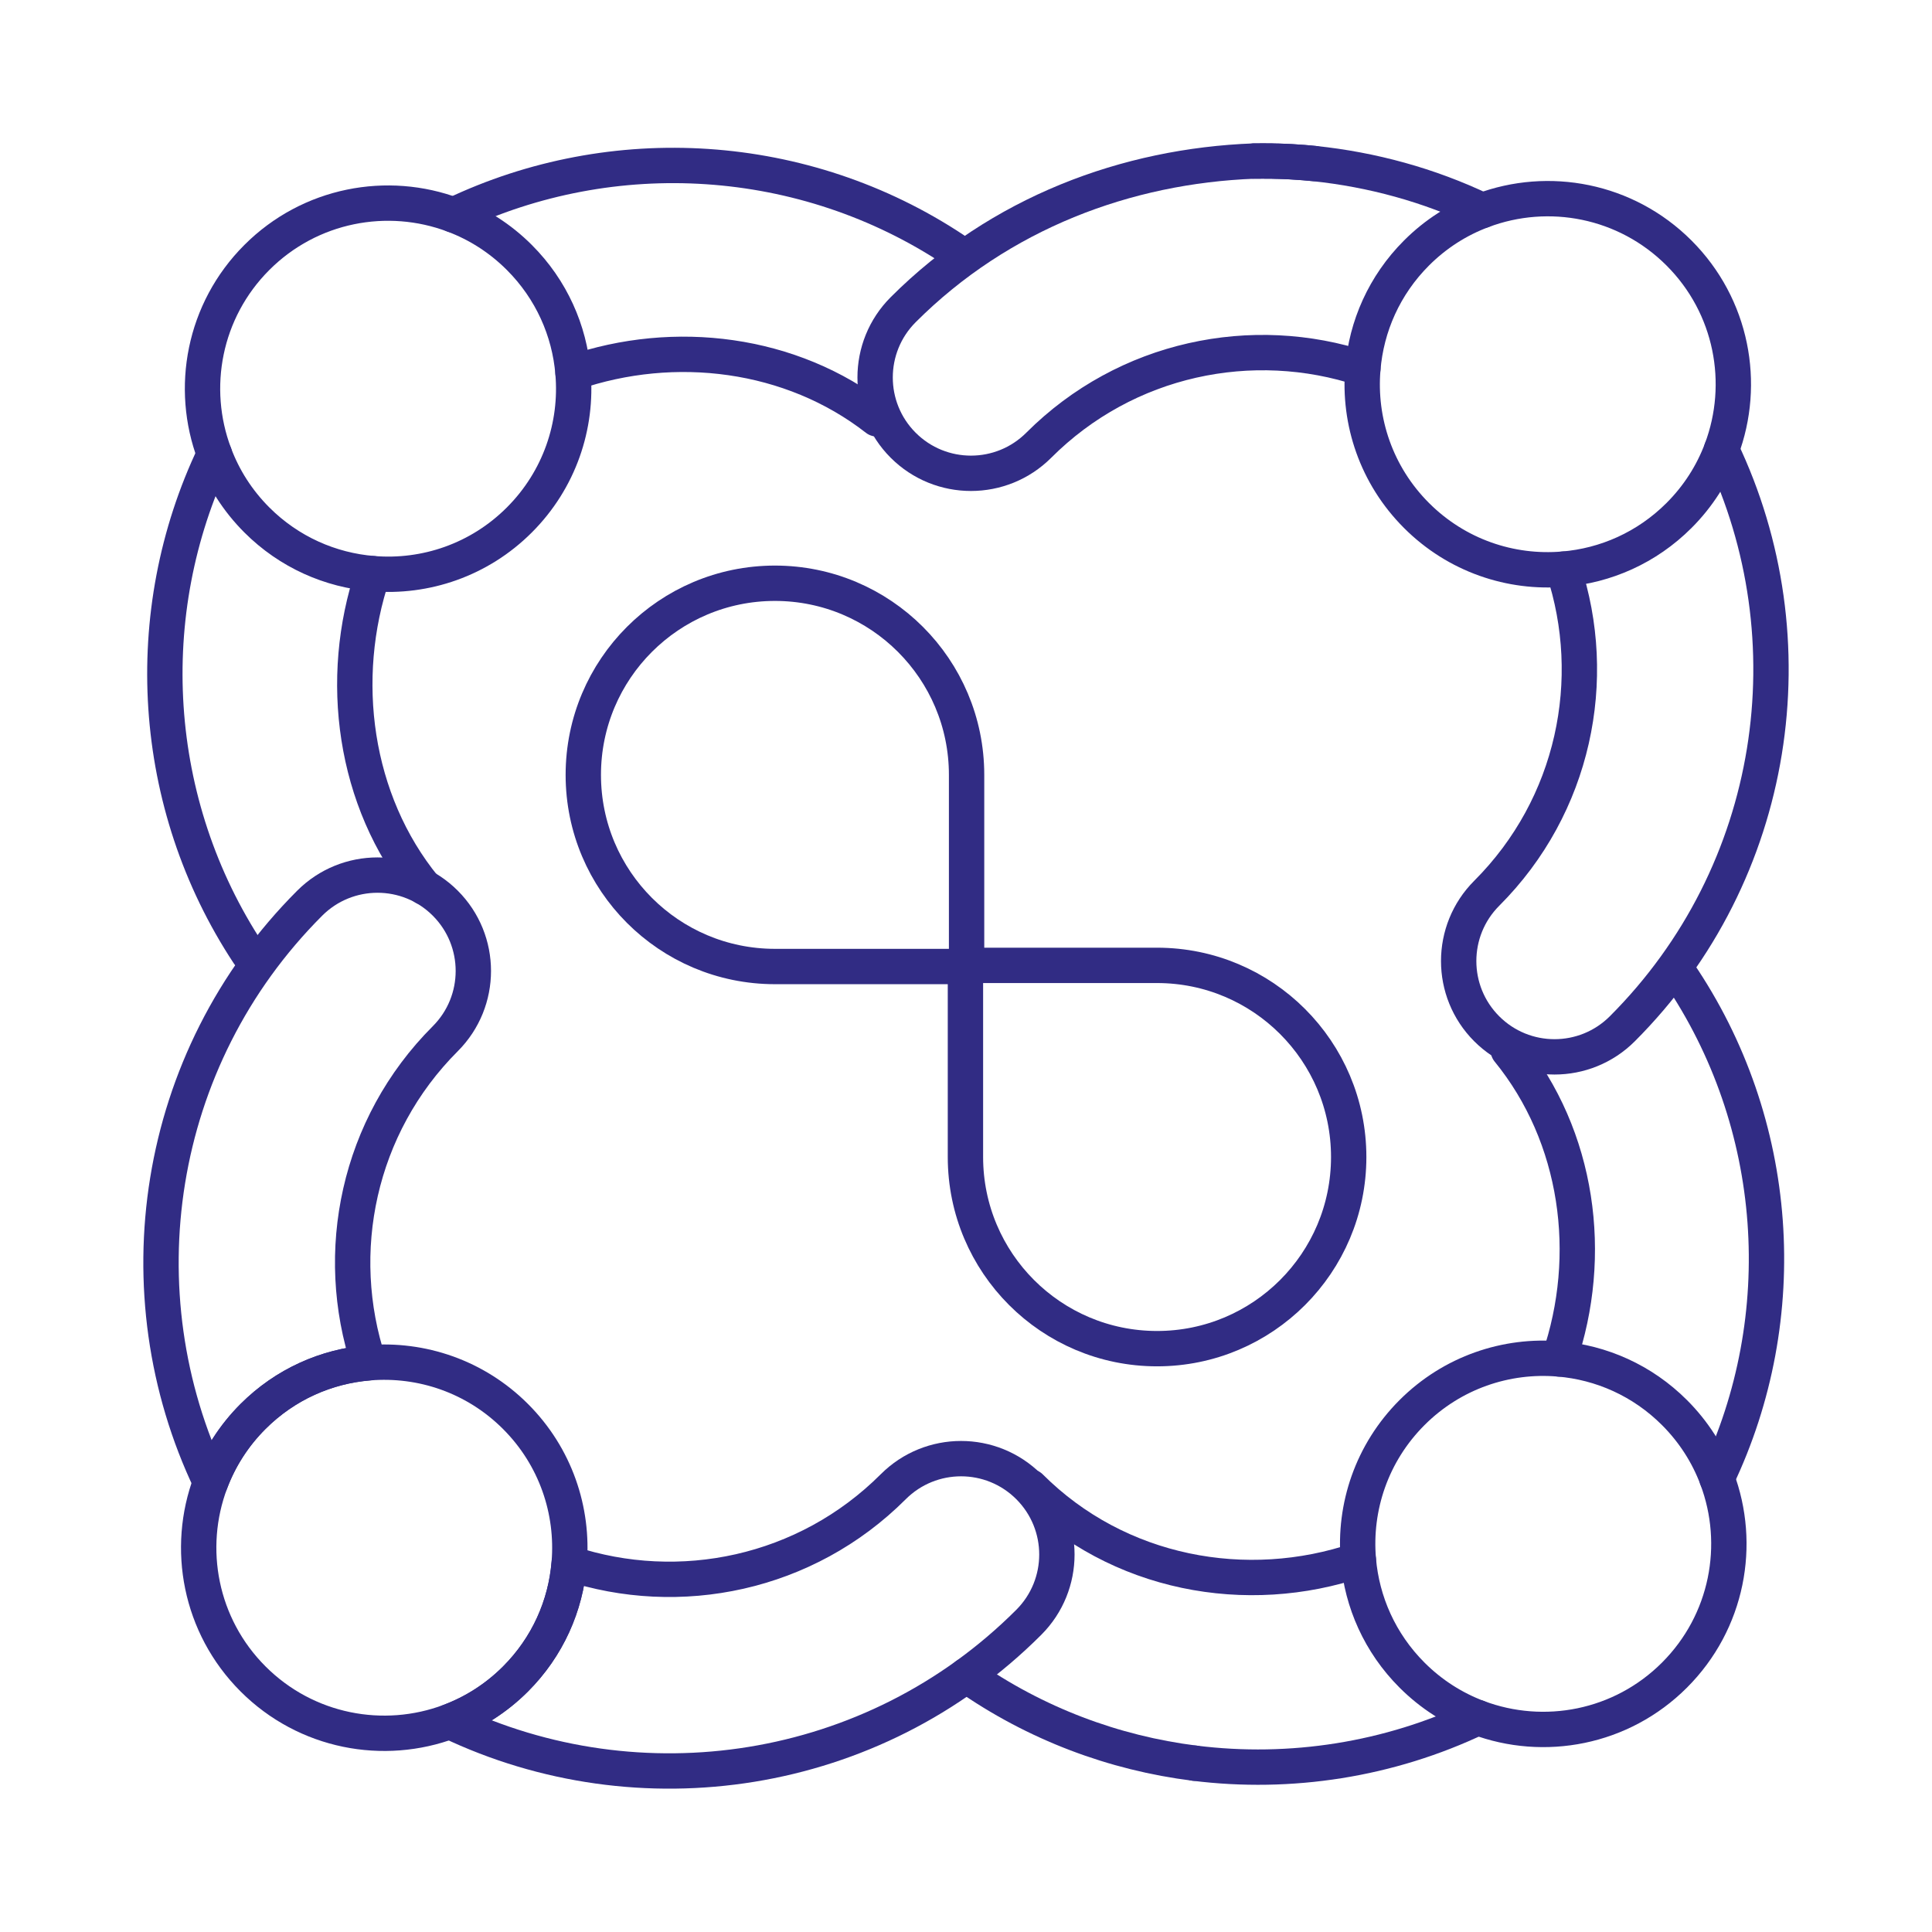
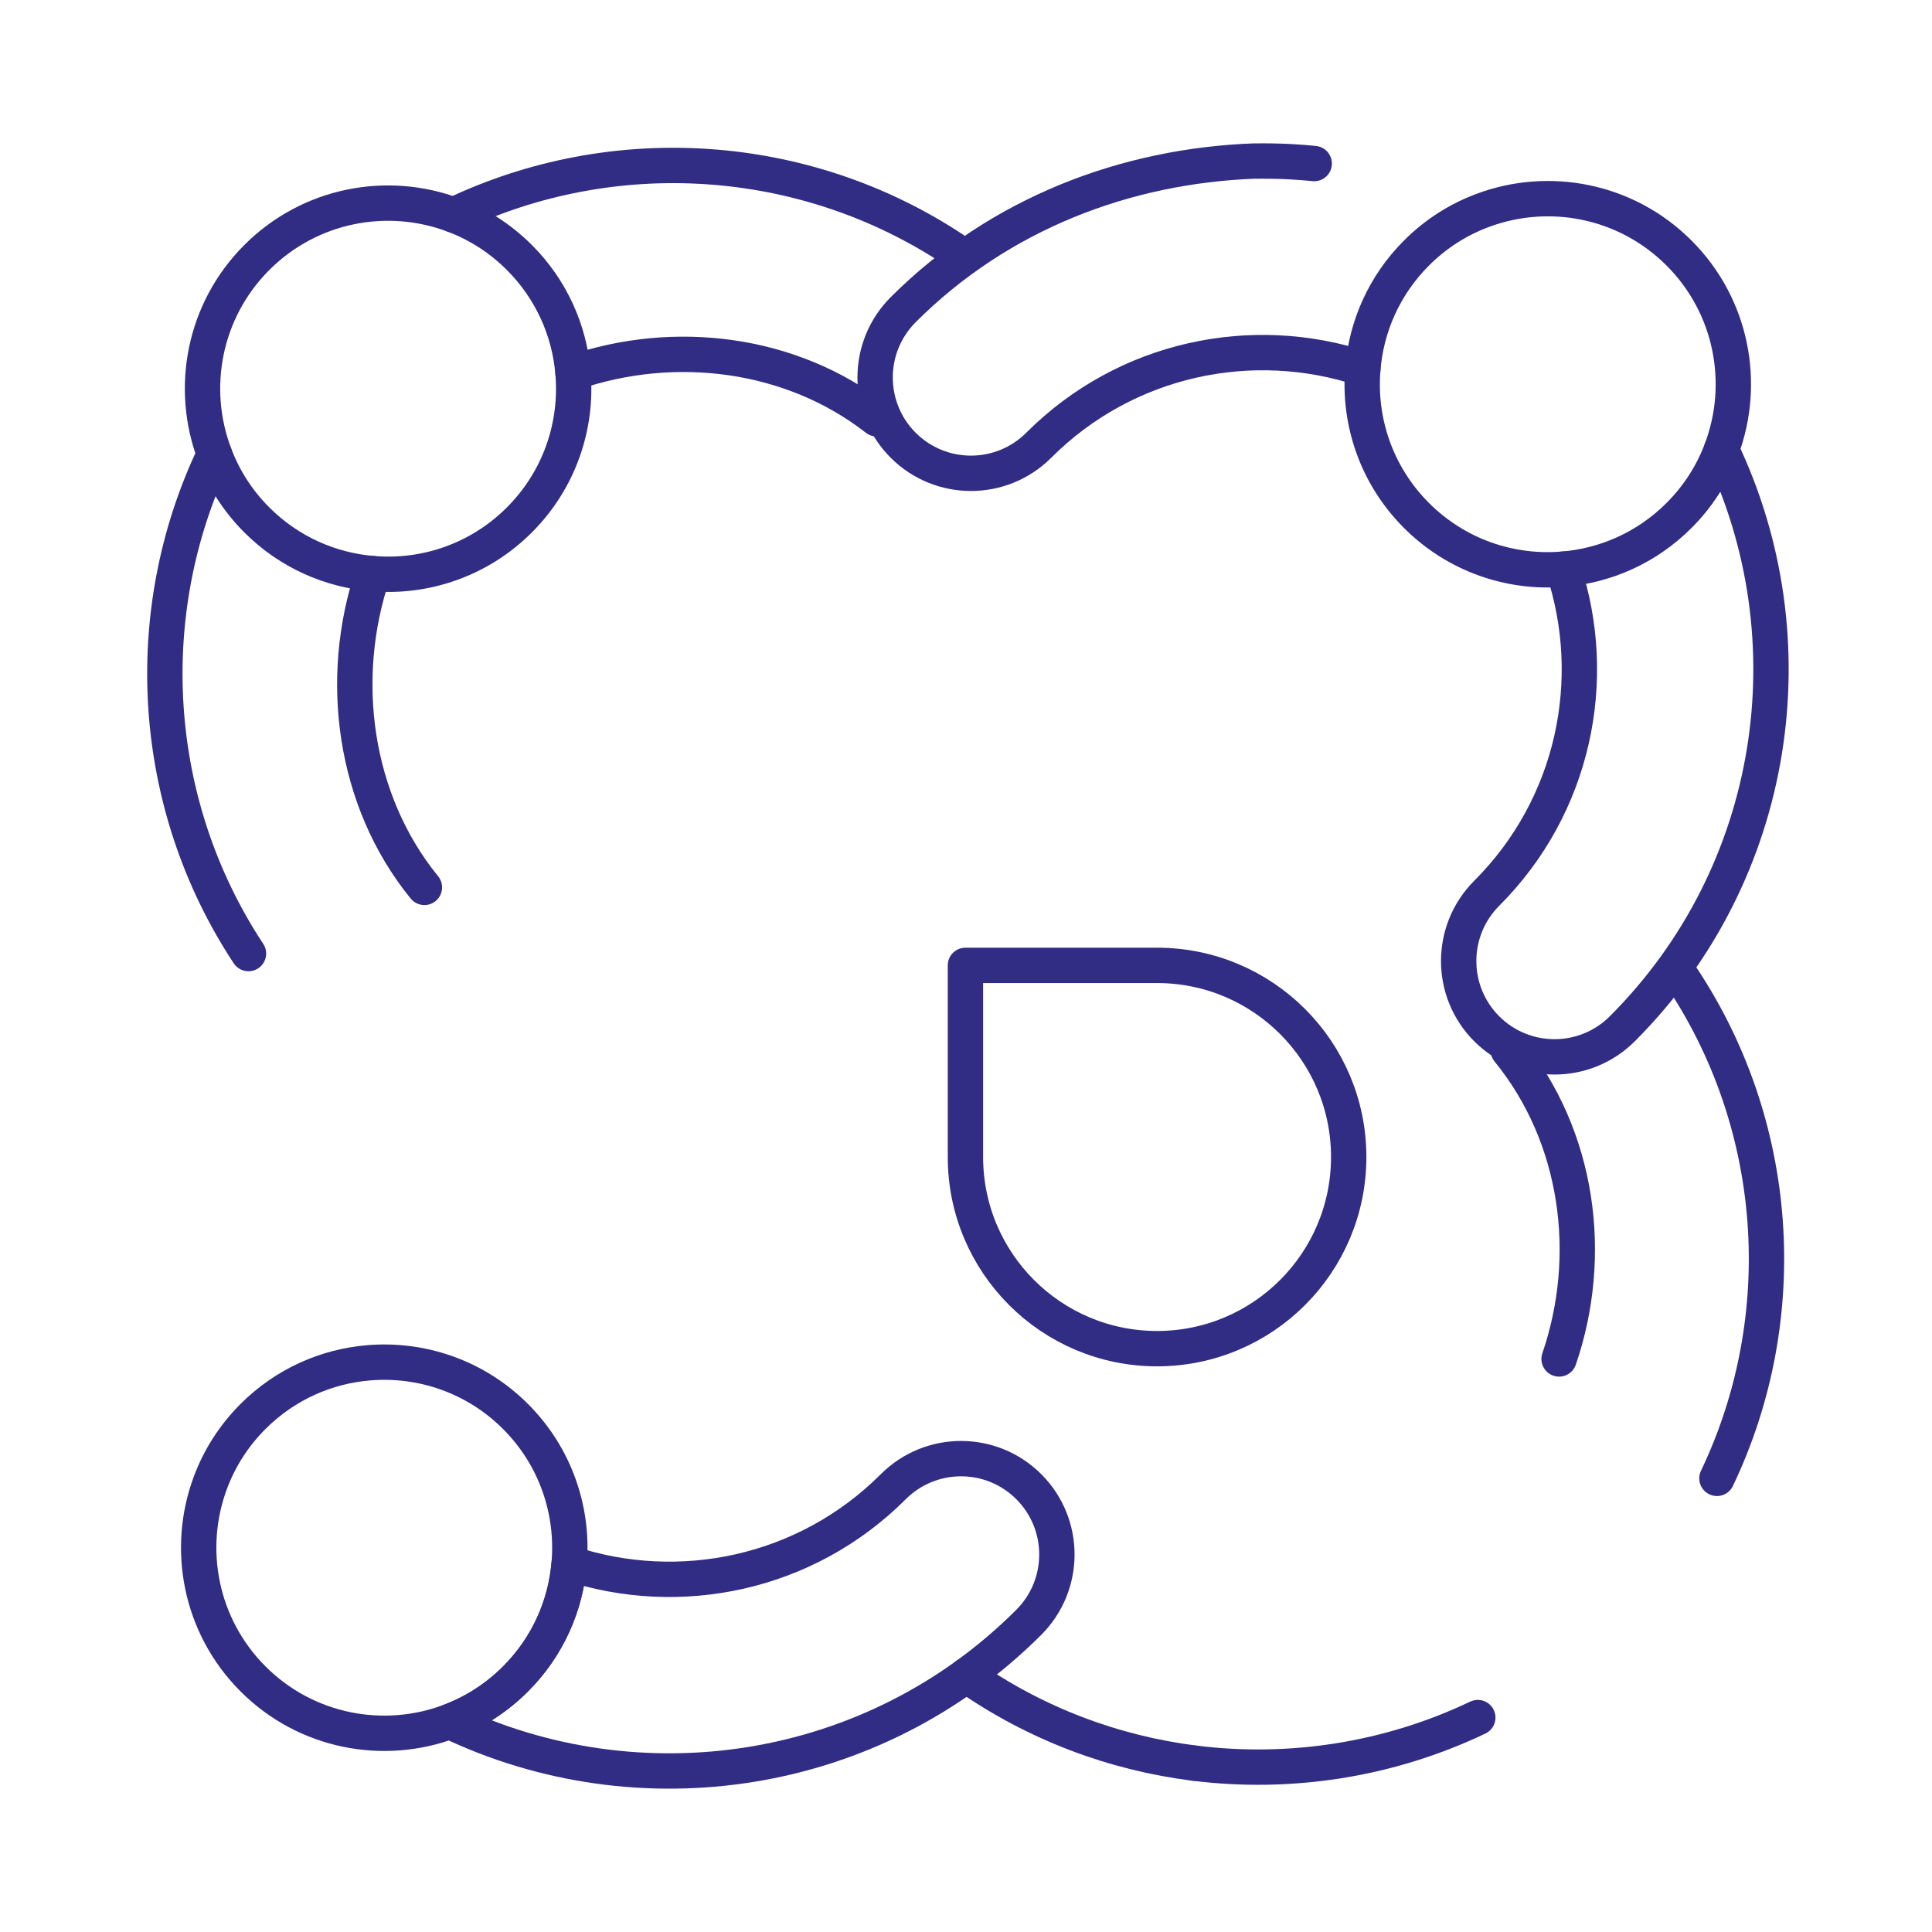
<svg xmlns="http://www.w3.org/2000/svg" id="Layer_1" data-name="Layer 1" viewBox="0 0 4200 4200">
  <defs>
    <style>
      .cls-1 {
        fill: #fff;
      }

      .cls-2 {
        fill: none;
        stroke: #312c84;
        stroke-linecap: round;
        stroke-linejoin: round;
        stroke-width: 76.85px;
      }
    </style>
  </defs>
  <rect class="cls-1" width="4200" height="4200" />
  <g>
    <g>
      <g>
        <g>
          <g>
            <path class="cls-2" d="M2596.97,3833c208.24,26,422.61-7.08,615.64-99.12" />
            <path class="cls-2" d="M3648.98,2114.27c223.12,327.28,251.04,748.78,83.51,1099.56" />
            <path class="cls-2" d="M3278.9,2283.38c152.82,187.43,187.51,445.99,110.43,670.87" />
-             <path class="cls-2" d="M2239.7,3232.3c190.69,190.69,470.82,241.6,713.25,158.83" />
            <path class="cls-2" d="M2596.97,3833c-175.01-21.9-345.78-85.55-495.97-190.89" />
          </g>
-           <path class="cls-2" d="M3640.21,3641.51c-115.61,115.61-283.98,146.38-427.6,92.37-52.17-19.56-101.07-50.41-143.03-92.38-69.97-69.97-108.76-159.09-116.62-250.37-9.95-114.61,28.92-232.57,116.62-320.26,87.53-87.53,205.4-126.48,319.76-116.62,91.46,7.69,180.82,46.56,250.88,116.62,41.97,41.97,72.73,90.79,92.29,142.95,54.17,143.62,23.41,311.99-92.29,427.68Z" />
        </g>
        <g>
          <g>
            <path class="cls-2" d="M1245.64,810.4c220.78-75.99,474.33-44.81,660.42,100.15" />
            <path class="cls-2" d="M810.68,1247.03c-77.24,228.72-41.38,493.98,111.94,682.07" />
            <path class="cls-2" d="M466.18,987.29c-165.19,345.76-140.53,760.49,73.98,1085.68" />
            <path class="cls-2" d="M986.07,467.4c346.51-165.44,761.91-140.28,1087.44,75.4" />
          </g>
          <path class="cls-2" d="M1129.02,1130.33c-87.19,87.19-204.4,126.15-318.34,116.7-92.04-7.44-181.99-46.4-252.3-116.7-41.97-41.97-72.73-90.79-92.21-143.03-54.17-143.62-23.41-311.99,92.21-427.6,115.62-115.62,283.98-146.38,427.68-92.29,52.17,19.56,100.99,50.33,142.95,92.29,69.97,69.97,108.93,159.25,116.62,250.71,9.95,114.44-29.01,232.32-116.62,319.93Z" />
        </g>
      </g>
      <g>
        <path class="cls-2" d="M2856.98,355.54c-5.43-.59-10.96-.99-16.39-1.5-2.26-.21-4.6-.42-6.77-.59-7.44-.58-26.5-1.78-28.51-1.92-6.18-.42-22.57-.97-24.74-1-2.93-.04-5.85-.17-8.86-.17-2.51-.17-5.27-.22-7.94-.25-6.52-.08-13.12-.1-19.81-.08-4.43.01-8.86,0-13.29.08-1.42-.08-2.92-.05-4.35,0-276.63,10.43-552.08,112.35-762.83,323.1-81.34,81.34-81.42,213.34-.08,294.68,81.42,81.42,213.42,81.34,294.76,0,190.27-190.27,465.05-245.69,704.56-166.36" />
        <path class="cls-2" d="M3742.28,977.68c196.2,410.88,124.39,918.9-215.51,1258.81-81.34,81.34-213.34,81.42-294.76,0-81.34-81.34-81.26-213.34.08-294.68,190.27-190.27,245.69-465.05,166.36-704.56" />
-         <path class="cls-2" d="M3222.47,457.7c-116.12-55.43-239.97-89.05-365.49-102.16-5.44-.57-10.96-.99-16.39-1.5-2.26-.21-4.6-.42-6.77-.59-7.44-.58-26.5-1.8-28.51-1.92-6.1-.38-22.57-.97-24.74-1-2.93-.04-5.85-.17-8.86-.17-2.51-.17-5.27-.23-7.94-.25-6.6-.04-13.21-.06-19.81-.08-4.43-.01-8.86,0-13.29.08-1.42-.08-2.93-.08-4.35,0" />
        <path class="cls-2" d="M3649.99,1120.63c-70.14,70.14-159.76,109.09-251.54,116.62-114.19,9.7-231.65-29.18-319.09-116.62-87.44-87.44-126.32-204.9-116.62-319.09,7.52-91.79,46.48-181.41,116.62-251.54,41.97-41.97,90.87-72.81,143.12-92.29,143.7-54.09,311.9-23.32,427.52,92.29,115.62,115.62,146.38,283.98,92.29,427.68-19.56,52.17-50.33,100.99-92.29,142.95Z" />
      </g>
      <g>
        <g>
-           <path class="cls-2" d="M801.66,2962.61c-91.79,7.52-181.49,46.56-251.63,116.7-41.97,41.97-72.73,90.79-92.29,142.95-196.29-410.96-124.31-918.99,215.51-1258.81,81.42-81.42,213.34-81.42,294.68-.08,81.42,81.42,81.42,213.34,0,294.76-190.18,190.18-245.61,464.97-166.28,704.48Z" />
          <path class="cls-2" d="M2236.52,3526.73c-339.82,339.82-847.85,411.8-1258.81,215.51,52.16-19.56,100.99-50.33,142.95-92.29,70.14-70.14,109.18-159.84,116.7-251.63,239.51,79.33,514.29,23.91,704.48-166.28,81.42-81.42,213.34-81.42,294.68-.08,81.42,81.42,81.42,213.34,0,294.76Z" />
        </g>
        <path class="cls-2" d="M1120.66,3649.95c-41.97,41.97-90.79,72.73-142.95,92.29-143.62,54-311.99,23.24-427.6-92.38-115.62-115.62-146.38-283.98-92.38-427.6,19.56-52.16,50.33-100.99,92.29-142.95,70.14-70.14,159.84-109.18,251.63-116.7,114.19-9.53,231.65,29.34,319.01,116.7,87.36,87.36,126.23,204.81,116.7,319.01-7.52,91.79-46.56,181.49-116.7,251.63Z" />
      </g>
    </g>
    <g>
-       <path class="cls-2" d="M1268.04,1684.53c0-230.1,186.54-416.59,416.59-416.59s416.64,186.5,416.64,416.59v416.59h-416.64c-230.05,0-416.59-186.49-416.59-416.59Z" />
      <path class="cls-2" d="M2515.37,2931.86c230.1,0,416.59-186.54,416.59-416.59s-186.5-416.64-416.59-416.64h-416.59v416.64c0,230.05,186.49,416.59,416.59,416.59Z" />
    </g>
  </g>
</svg>